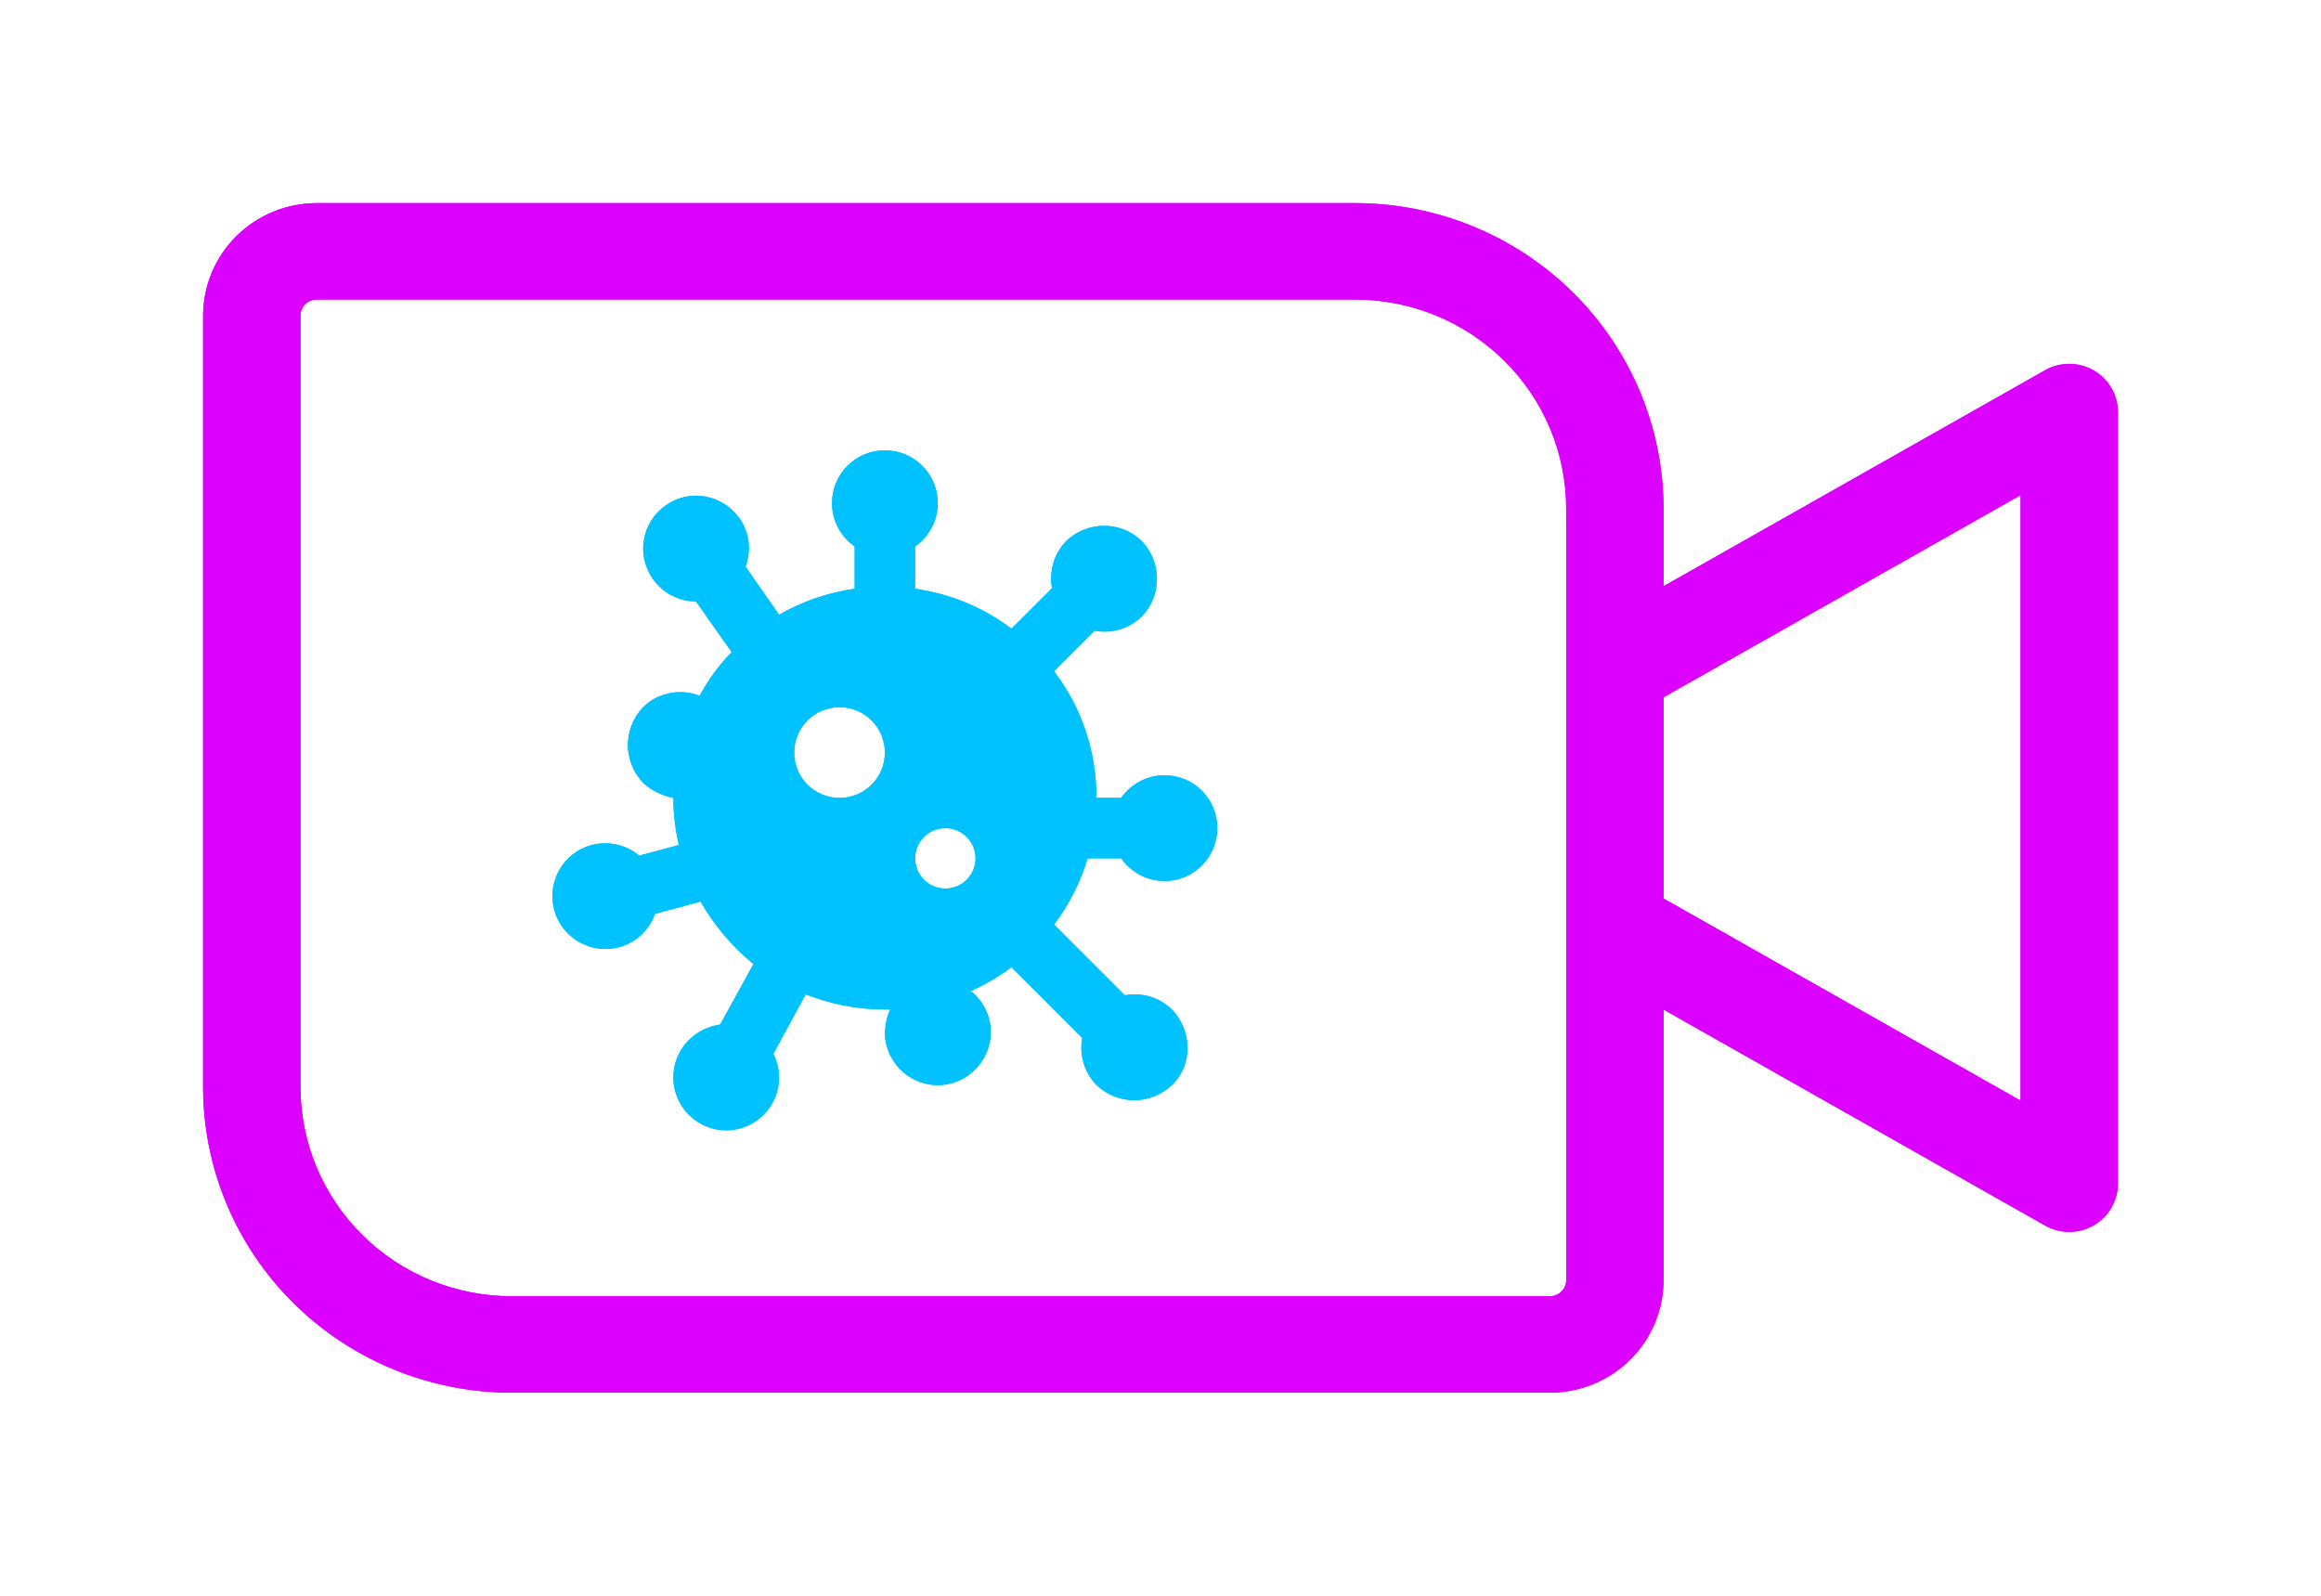
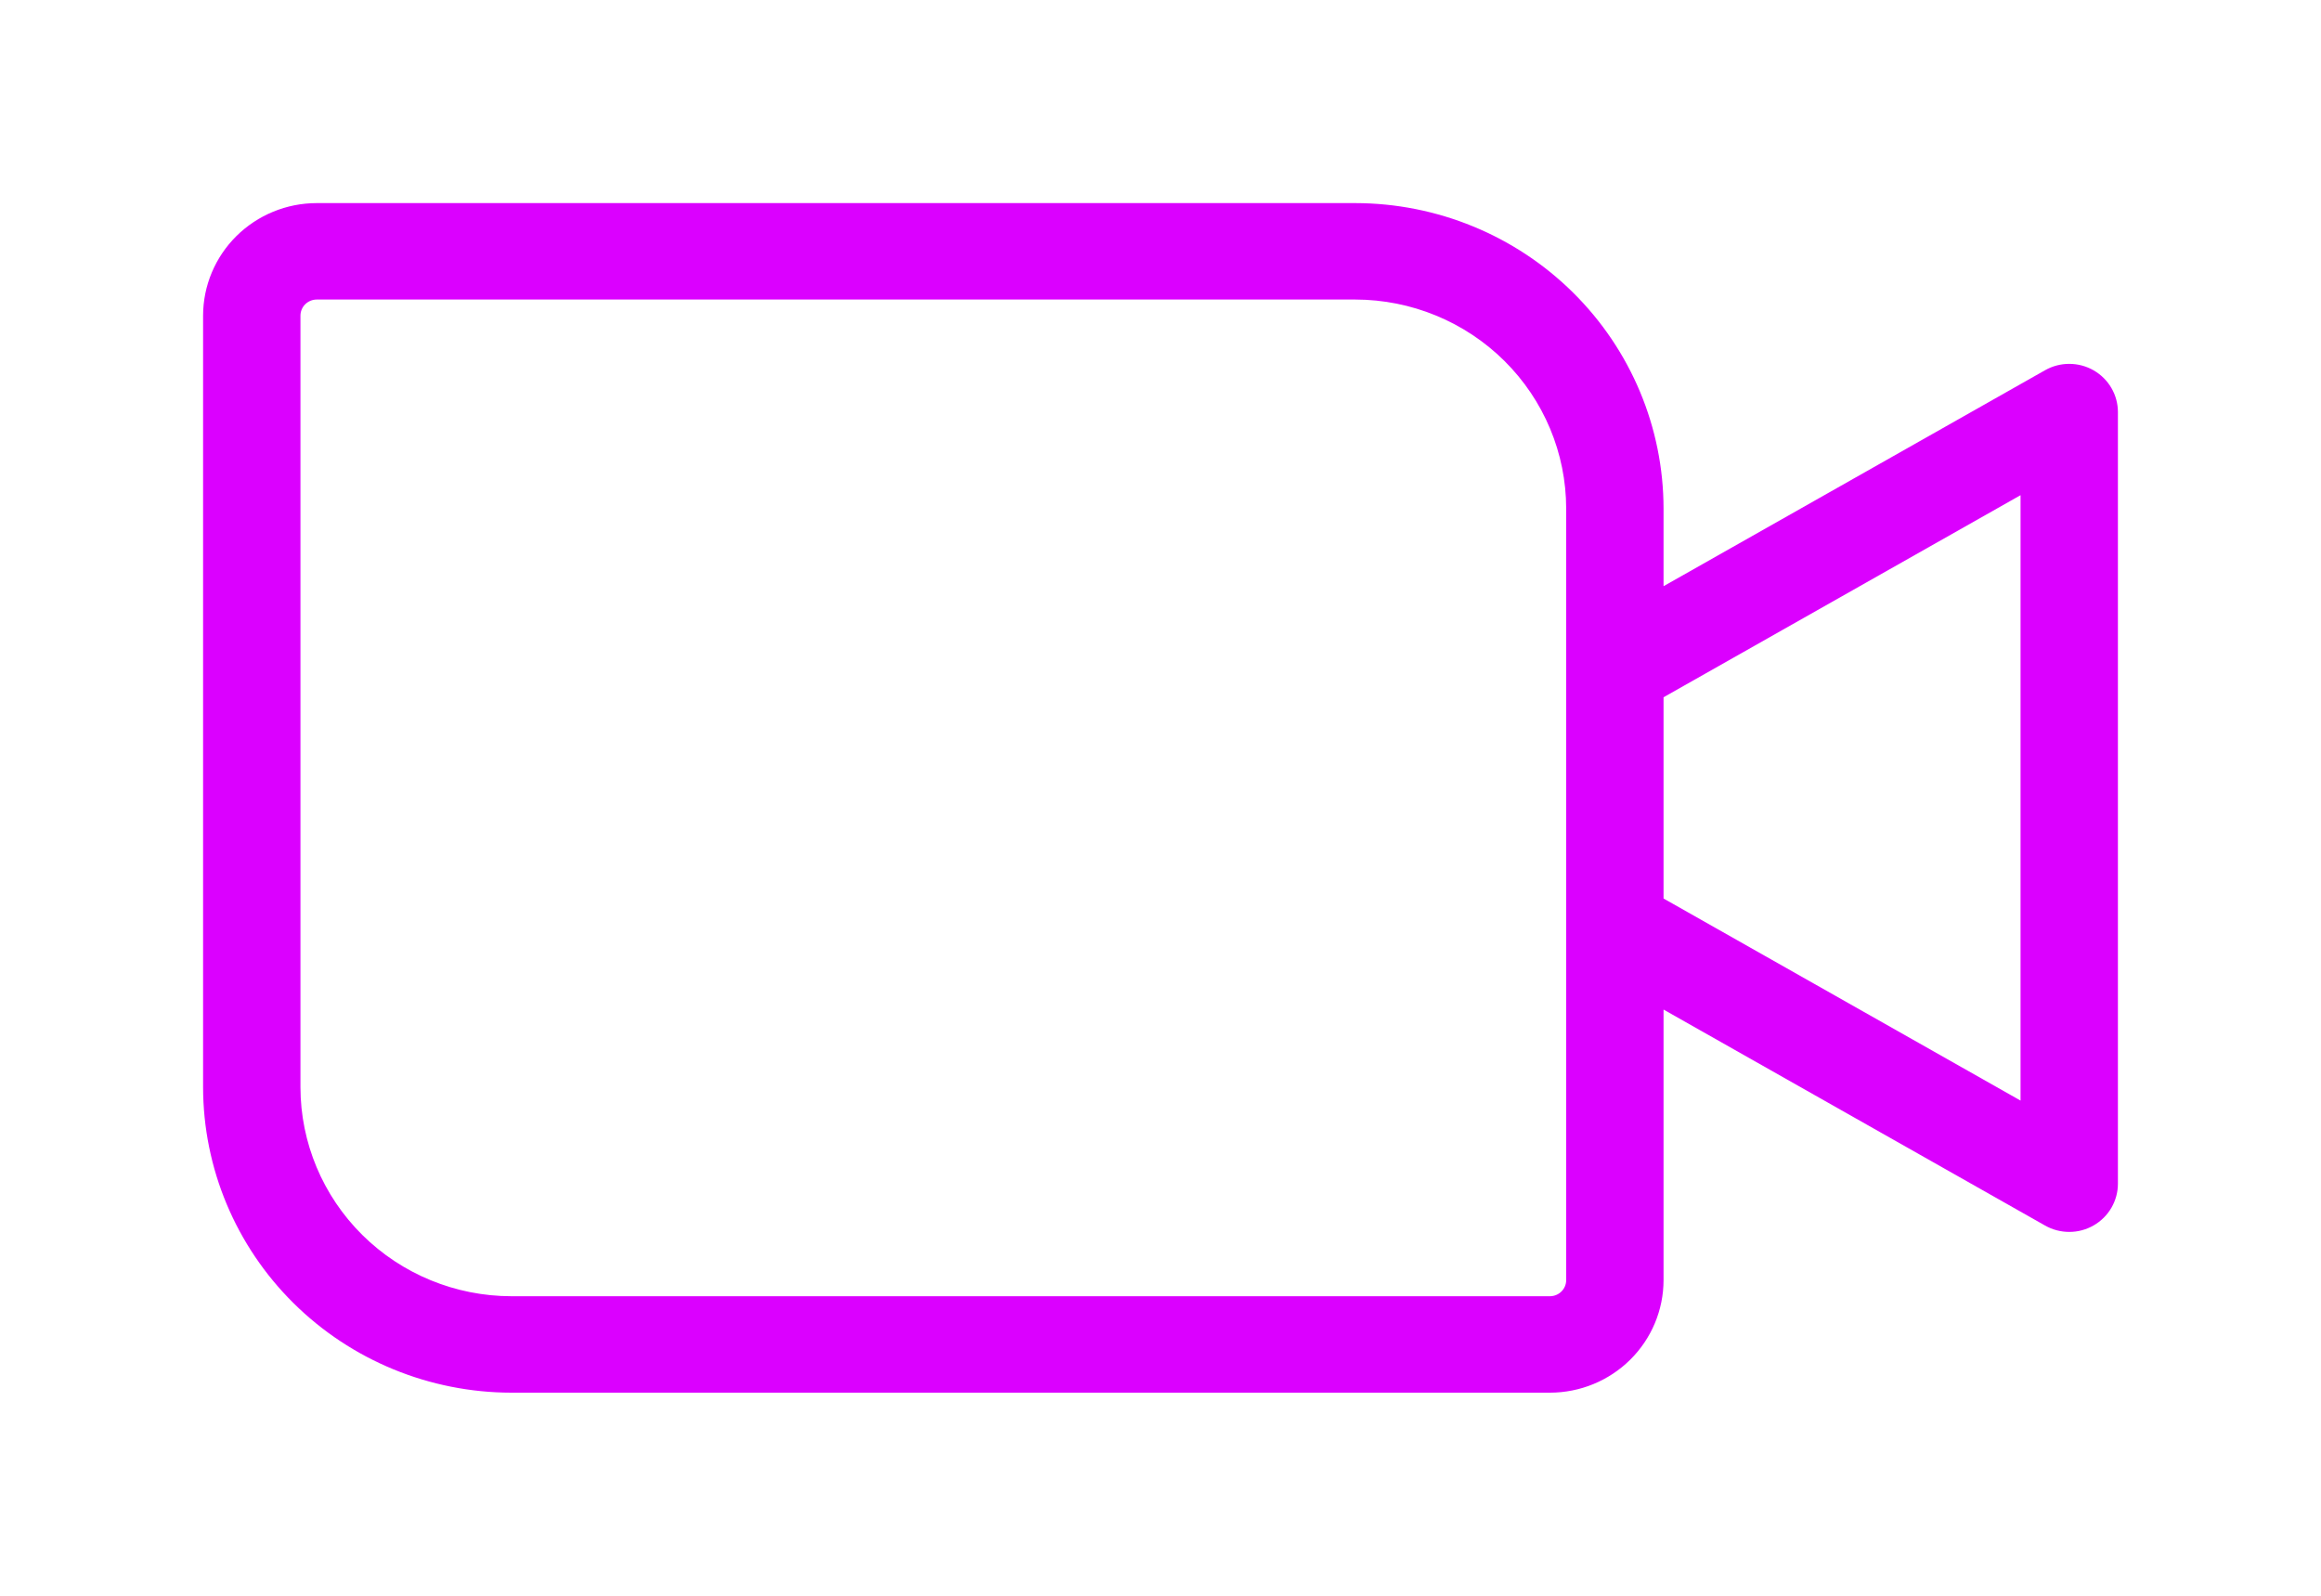
<svg xmlns="http://www.w3.org/2000/svg" width="80" height="55" viewBox="0 0 80 55" fill="none">
  <g filter="url(#filter0_f_105_29)">
-     <path d="M72.164 12.765C71.91 12.619 71.622 12.542 71.328 12.541C71.034 12.54 70.745 12.615 70.49 12.76L57.339 20.204V17.527C57.336 14.736 56.215 12.06 54.223 10.087C52.231 8.113 49.529 7.003 46.712 7H10.915C9.877 7.001 8.882 7.41 8.148 8.137C7.414 8.864 7.001 9.85 7 10.878V37.473C7.003 40.264 8.124 42.94 10.116 44.913C12.108 46.887 14.81 47.997 17.627 48H53.424C54.462 47.999 55.457 47.59 56.191 46.863C56.925 46.136 57.338 45.15 57.339 44.122V34.796L70.49 42.24C70.745 42.385 71.034 42.46 71.328 42.459C71.622 42.459 71.91 42.381 72.164 42.235C72.418 42.089 72.629 41.879 72.776 41.627C72.923 41.374 73 41.088 73 40.797V14.203C73 13.912 72.923 13.626 72.776 13.373C72.629 13.121 72.418 12.911 72.164 12.765ZM53.983 44.122C53.983 44.269 53.924 44.409 53.819 44.513C53.714 44.617 53.572 44.675 53.424 44.676H17.627C15.699 44.674 13.851 43.914 12.488 42.564C11.125 41.213 10.358 39.383 10.356 37.473V10.878C10.356 10.732 10.415 10.591 10.52 10.487C10.625 10.383 10.767 10.325 10.915 10.324H46.712C48.64 10.326 50.488 11.086 51.851 12.436C53.214 13.787 53.981 15.617 53.983 17.527V44.122ZM69.644 37.933L57.339 30.968V24.032L69.644 17.067V37.933Z" fill="#DB00FF" />
+     <path d="M72.164 12.765C71.91 12.619 71.622 12.542 71.328 12.541C71.034 12.54 70.745 12.615 70.49 12.76L57.339 20.204V17.527C57.336 14.736 56.215 12.06 54.223 10.087C52.231 8.113 49.529 7.003 46.712 7H10.915C9.877 7.001 8.882 7.41 8.148 8.137C7.414 8.864 7.001 9.85 7 10.878V37.473C7.003 40.264 8.124 42.94 10.116 44.913C12.108 46.887 14.81 47.997 17.627 48H53.424C54.462 47.999 55.457 47.59 56.191 46.863C56.925 46.136 57.338 45.15 57.339 44.122V34.796L70.49 42.24C70.745 42.385 71.034 42.46 71.328 42.459C71.622 42.459 71.91 42.381 72.164 42.235C72.418 42.089 72.629 41.879 72.776 41.627C72.923 41.374 73 41.088 73 40.797V14.203C73 13.912 72.923 13.626 72.776 13.373C72.629 13.121 72.418 12.911 72.164 12.765ZM53.983 44.122C53.983 44.269 53.924 44.409 53.819 44.513C53.714 44.617 53.572 44.675 53.424 44.676H17.627C15.699 44.674 13.851 43.914 12.488 42.564C11.125 41.213 10.358 39.383 10.356 37.473V10.878C10.356 10.732 10.415 10.591 10.52 10.487C10.625 10.383 10.767 10.325 10.915 10.324H46.712C48.64 10.326 50.488 11.086 51.851 12.436C53.214 13.787 53.981 15.617 53.983 17.527V44.122ZM69.644 37.933L57.339 30.968V24.032L69.644 17.067V37.933" fill="#DB00FF" />
  </g>
-   <path d="M72.164 12.765C71.91 12.619 71.622 12.542 71.328 12.541C71.034 12.54 70.745 12.615 70.49 12.76L57.339 20.204V17.527C57.336 14.736 56.215 12.06 54.223 10.087C52.231 8.113 49.529 7.003 46.712 7H10.915C9.877 7.001 8.882 7.41 8.148 8.137C7.414 8.864 7.001 9.85 7 10.878V37.473C7.003 40.264 8.124 42.94 10.116 44.913C12.108 46.887 14.81 47.997 17.627 48H53.424C54.462 47.999 55.457 47.59 56.191 46.863C56.925 46.136 57.338 45.15 57.339 44.122V34.796L70.49 42.24C70.745 42.385 71.034 42.46 71.328 42.459C71.622 42.459 71.91 42.381 72.164 42.235C72.418 42.089 72.629 41.879 72.776 41.627C72.923 41.374 73 41.088 73 40.797V14.203C73 13.912 72.923 13.626 72.776 13.373C72.629 13.121 72.418 12.911 72.164 12.765ZM53.983 44.122C53.983 44.269 53.924 44.409 53.819 44.513C53.714 44.617 53.572 44.675 53.424 44.676H17.627C15.699 44.674 13.851 43.914 12.488 42.564C11.125 41.213 10.358 39.383 10.356 37.473V10.878C10.356 10.732 10.415 10.591 10.52 10.487C10.625 10.383 10.767 10.325 10.915 10.324H46.712C48.64 10.326 50.488 11.086 51.851 12.436C53.214 13.787 53.981 15.617 53.983 17.527V44.122ZM69.644 37.933L57.339 30.968V24.032L69.644 17.067V37.933Z" fill="#DB00FF" />
  <g filter="url(#filter1_f_105_29)">
-     <path d="M38.646 29.583C38.969 30.052 39.521 30.365 40.135 30.365C41.146 30.365 41.958 29.552 41.958 28.542C41.958 27.531 41.146 26.719 40.135 26.719C39.521 26.719 38.969 27.031 38.646 27.5H37.792C37.792 25.865 37.271 24.375 36.333 23.136L37.729 21.74C38.312 21.844 38.906 21.677 39.354 21.25C40.052 20.531 40.052 19.375 39.354 18.646C38.635 17.948 37.479 17.948 36.75 18.646C36.323 19.094 36.156 19.688 36.26 20.271L34.864 21.667C33.906 20.948 32.781 20.469 31.542 20.292V18.833C32.01 18.511 32.323 17.958 32.323 17.344C32.323 16.333 31.51 15.521 30.5 15.521C29.489 15.521 28.677 16.333 28.677 17.344C28.677 17.958 28.989 18.511 29.458 18.833V20.292C28.521 20.427 27.646 20.729 26.854 21.188L25.698 19.531C25.896 18.99 25.844 18.365 25.489 17.865C24.906 17.042 23.771 16.833 22.948 17.417C22.125 17.99 21.917 19.125 22.5 19.948C22.854 20.458 23.417 20.729 23.989 20.729L25.219 22.479C24.771 22.927 24.417 23.427 24.114 23.979C23.469 23.729 22.687 23.854 22.167 24.375C21.469 25.104 21.469 26.25 22.167 26.979C22.469 27.261 22.833 27.427 23.208 27.5C23.208 28.062 23.281 28.604 23.396 29.125L22.031 29.49C21.594 29.125 20.989 28.969 20.385 29.125C19.417 29.386 18.842 30.386 19.104 31.365C19.364 32.333 20.375 32.906 21.344 32.646C21.937 32.479 22.385 32.042 22.573 31.5L24.146 31.073C24.614 31.896 25.239 32.625 25.969 33.229L24.823 35.312C24.25 35.396 23.729 35.719 23.427 36.271C22.948 37.156 23.281 38.261 24.167 38.74C25.052 39.219 26.156 38.886 26.635 38C26.927 37.458 26.917 36.833 26.656 36.323L27.771 34.271C28.614 34.604 29.531 34.792 30.5 34.792H30.687C30.552 35.062 30.5 35.375 30.5 35.708C30.583 36.719 31.458 37.469 32.458 37.396C33.458 37.323 34.219 36.438 34.146 35.438C34.104 34.917 33.844 34.458 33.469 34.156C33.958 33.938 34.427 33.656 34.864 33.333L37.302 35.771C37.198 36.354 37.364 36.948 37.792 37.396C38.521 38.094 39.667 38.094 40.396 37.396C41.125 36.698 41.094 35.521 40.396 34.792C39.948 34.365 39.354 34.198 38.771 34.302L36.333 31.865C36.844 31.188 37.239 30.417 37.489 29.583H38.646ZM28.937 27.5C28.073 27.5 27.375 26.802 27.375 25.938C27.375 25.073 28.073 24.375 28.937 24.375C29.802 24.375 30.5 25.073 30.5 25.938C30.5 26.802 29.802 27.5 28.937 27.5ZM32.583 30.625C32.01 30.625 31.542 30.156 31.542 29.583C31.542 29.011 32.01 28.542 32.583 28.542C33.156 28.542 33.625 29.011 33.625 29.583C33.625 30.156 33.156 30.625 32.583 30.625Z" fill="#00C2FF" />
-   </g>
-   <path d="M38.646 29.583C38.969 30.052 39.521 30.365 40.135 30.365C41.146 30.365 41.958 29.552 41.958 28.542C41.958 27.531 41.146 26.719 40.135 26.719C39.521 26.719 38.969 27.031 38.646 27.5H37.792C37.792 25.865 37.271 24.375 36.333 23.136L37.729 21.74C38.312 21.844 38.906 21.677 39.354 21.25C40.052 20.531 40.052 19.375 39.354 18.646C38.635 17.948 37.479 17.948 36.75 18.646C36.323 19.094 36.156 19.688 36.26 20.271L34.864 21.667C33.906 20.948 32.781 20.469 31.542 20.292V18.833C32.01 18.511 32.323 17.958 32.323 17.344C32.323 16.333 31.51 15.521 30.5 15.521C29.489 15.521 28.677 16.333 28.677 17.344C28.677 17.958 28.989 18.511 29.458 18.833V20.292C28.521 20.427 27.646 20.729 26.854 21.188L25.698 19.531C25.896 18.99 25.844 18.365 25.489 17.865C24.906 17.042 23.771 16.833 22.948 17.417C22.125 17.99 21.917 19.125 22.5 19.948C22.854 20.458 23.417 20.729 23.989 20.729L25.219 22.479C24.771 22.927 24.417 23.427 24.114 23.979C23.469 23.729 22.687 23.854 22.167 24.375C21.469 25.104 21.469 26.25 22.167 26.979C22.469 27.261 22.833 27.427 23.208 27.5C23.208 28.062 23.281 28.604 23.396 29.125L22.031 29.49C21.594 29.125 20.989 28.969 20.385 29.125C19.417 29.386 18.842 30.386 19.104 31.365C19.364 32.333 20.375 32.906 21.344 32.646C21.937 32.479 22.385 32.042 22.573 31.5L24.146 31.073C24.614 31.896 25.239 32.625 25.969 33.229L24.823 35.312C24.25 35.396 23.729 35.719 23.427 36.271C22.948 37.156 23.281 38.261 24.167 38.74C25.052 39.219 26.156 38.886 26.635 38C26.927 37.458 26.917 36.833 26.656 36.323L27.771 34.271C28.614 34.604 29.531 34.792 30.5 34.792H30.687C30.552 35.062 30.5 35.375 30.5 35.708C30.583 36.719 31.458 37.469 32.458 37.396C33.458 37.323 34.219 36.438 34.146 35.438C34.104 34.917 33.844 34.458 33.469 34.156C33.958 33.938 34.427 33.656 34.864 33.333L37.302 35.771C37.198 36.354 37.364 36.948 37.792 37.396C38.521 38.094 39.667 38.094 40.396 37.396C41.125 36.698 41.094 35.521 40.396 34.792C39.948 34.365 39.354 34.198 38.771 34.302L36.333 31.865C36.844 31.188 37.239 30.417 37.489 29.583H38.646ZM28.937 27.5C28.073 27.5 27.375 26.802 27.375 25.938C27.375 25.073 28.073 24.375 28.937 24.375C29.802 24.375 30.5 25.073 30.5 25.938C30.5 26.802 29.802 27.5 28.937 27.5ZM32.583 30.625C32.01 30.625 31.542 30.156 31.542 29.583C31.542 29.011 32.01 28.542 32.583 28.542C33.156 28.542 33.625 29.011 33.625 29.583C33.625 30.156 33.156 30.625 32.583 30.625Z" fill="#00C2FF" />
+     </g>
  <defs>
    <filter id="filter0_f_105_29" x="0" y="0" width="80" height="55" filterUnits="userSpaceOnUse" color-interpolation-filters="sRGB">
      <feFlood flood-opacity="0" result="BackgroundImageFix" />
      <feBlend mode="normal" in="SourceGraphic" in2="BackgroundImageFix" result="shape" />
      <feGaussianBlur stdDeviation="3.5" result="effect1_foregroundBlur_105_29" />
    </filter>
    <filter id="filter1_f_105_29" x="15" y="12" width="31" height="31" filterUnits="userSpaceOnUse" color-interpolation-filters="sRGB">
      <feFlood flood-opacity="0" result="BackgroundImageFix" />
      <feBlend mode="normal" in="SourceGraphic" in2="BackgroundImageFix" result="shape" />
      <feGaussianBlur stdDeviation="1.5" result="effect1_foregroundBlur_105_29" />
    </filter>
  </defs>
</svg>